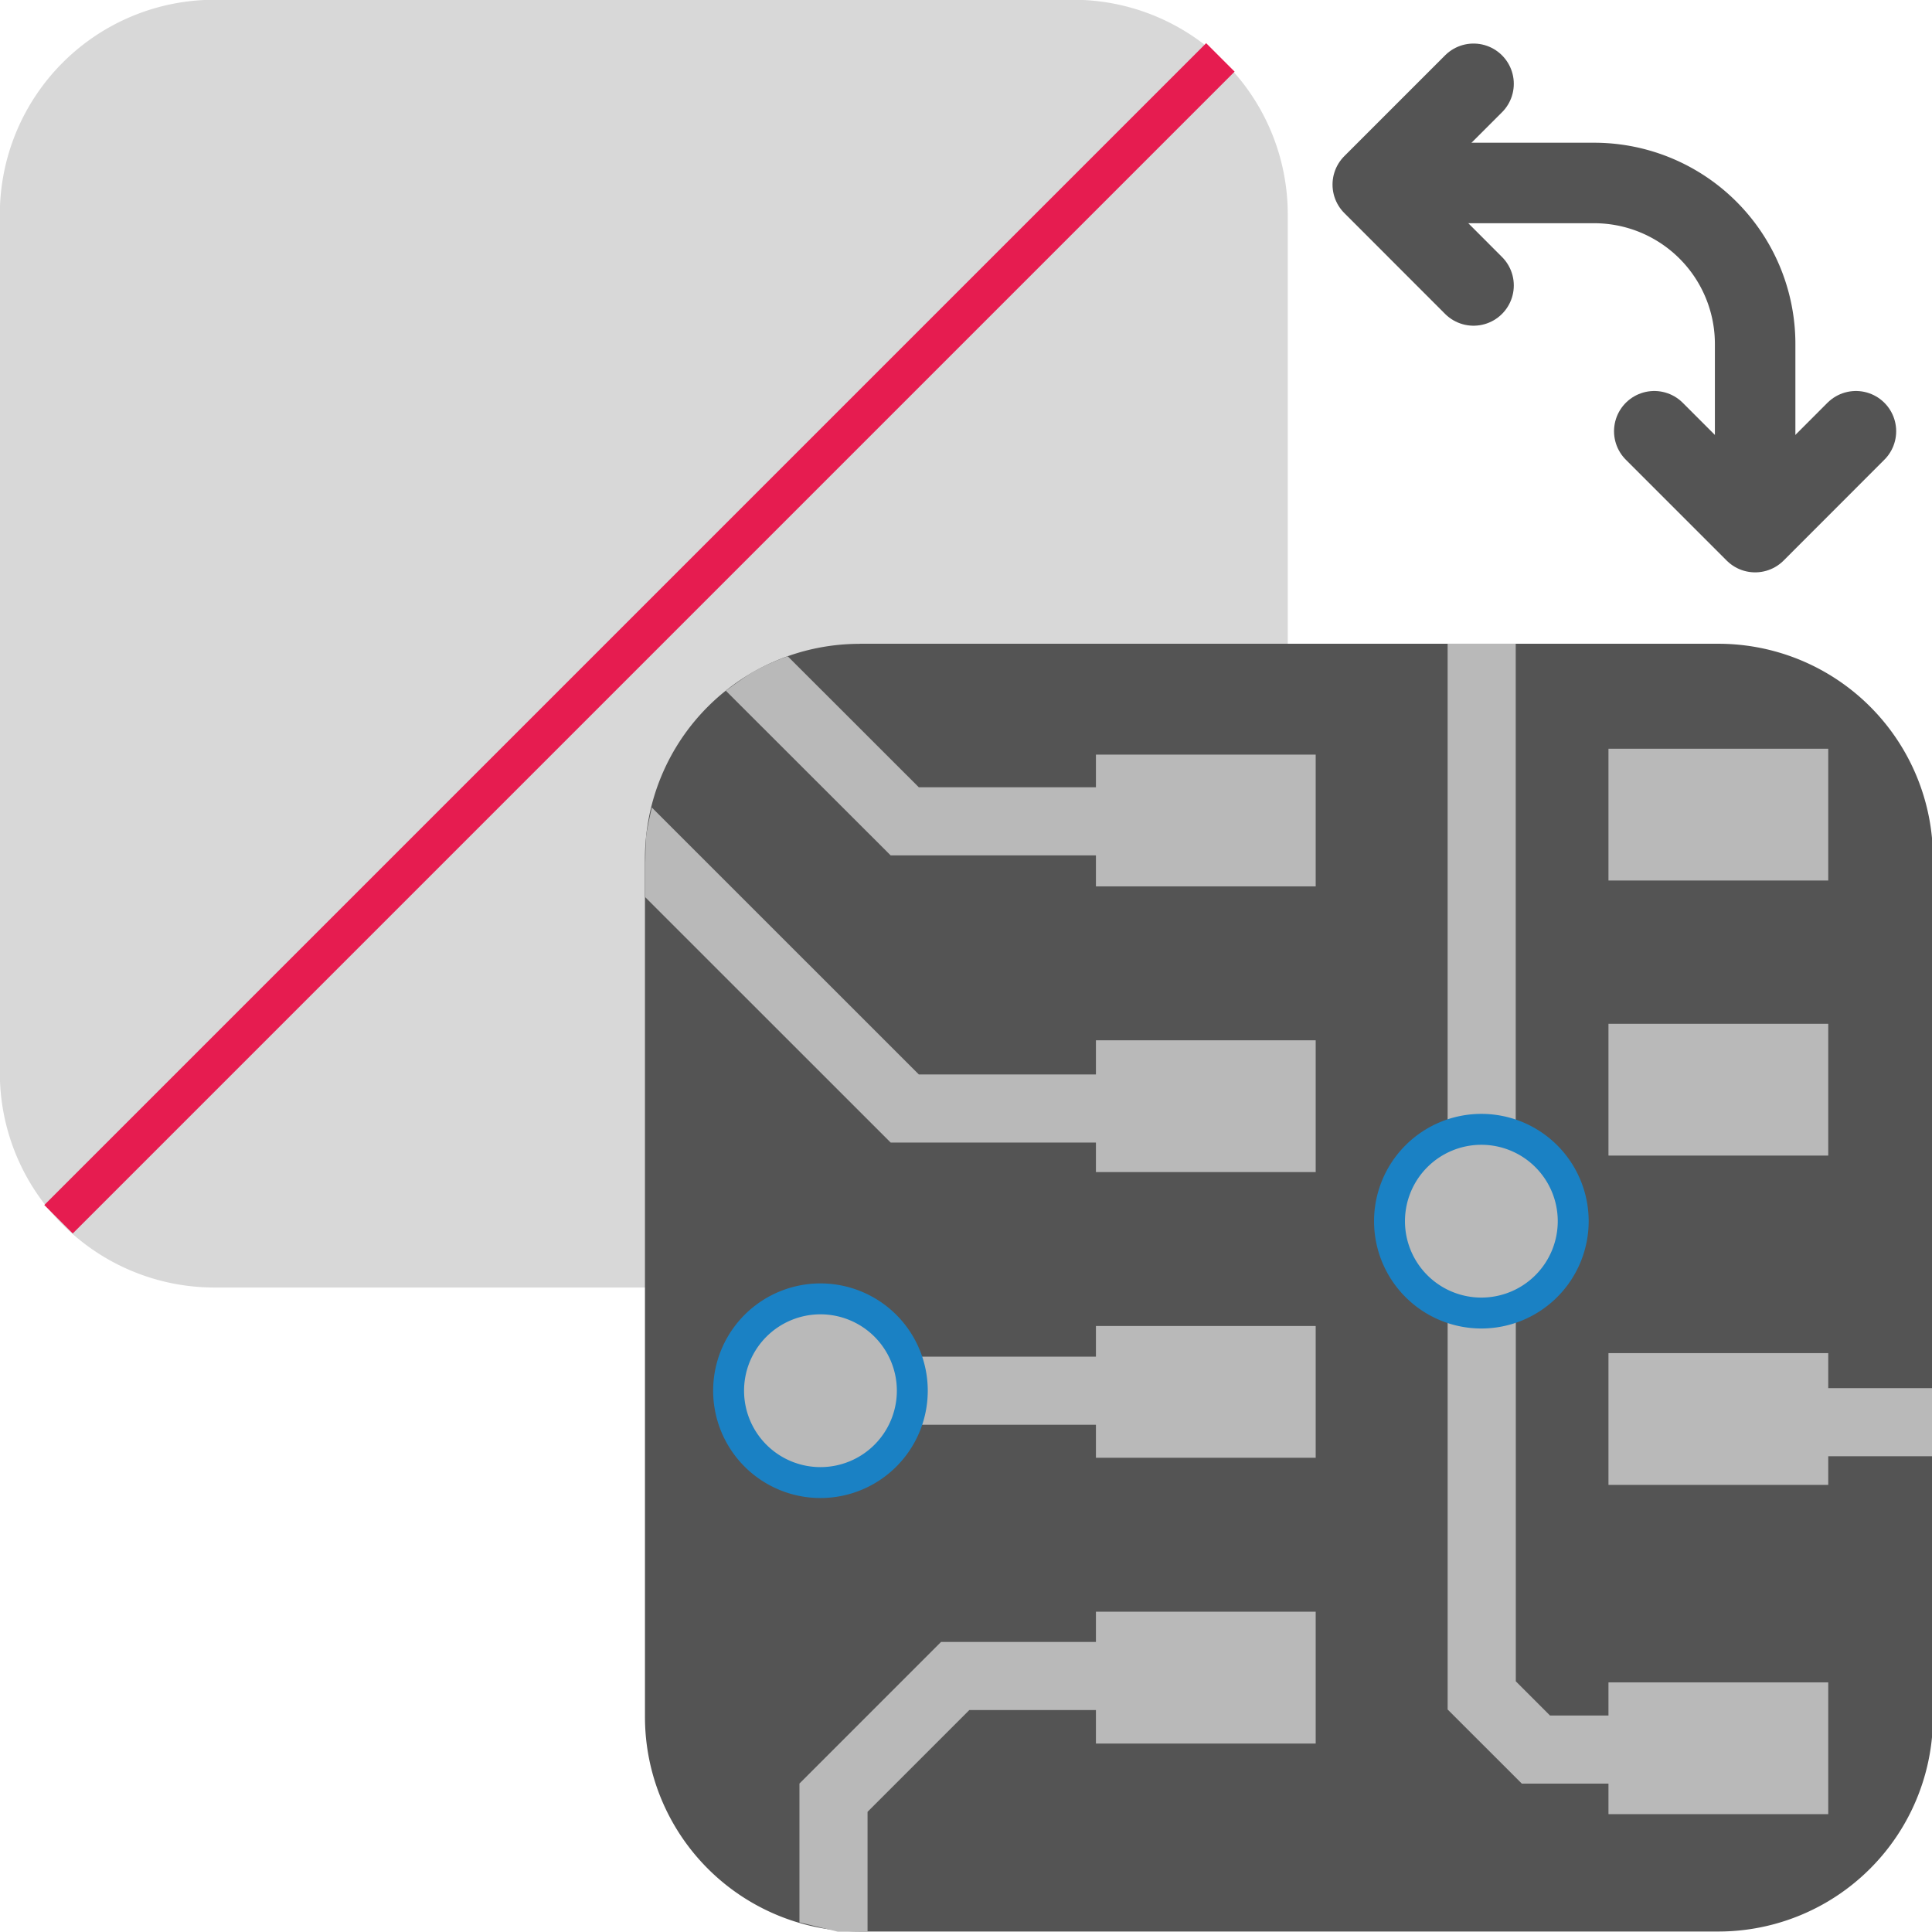
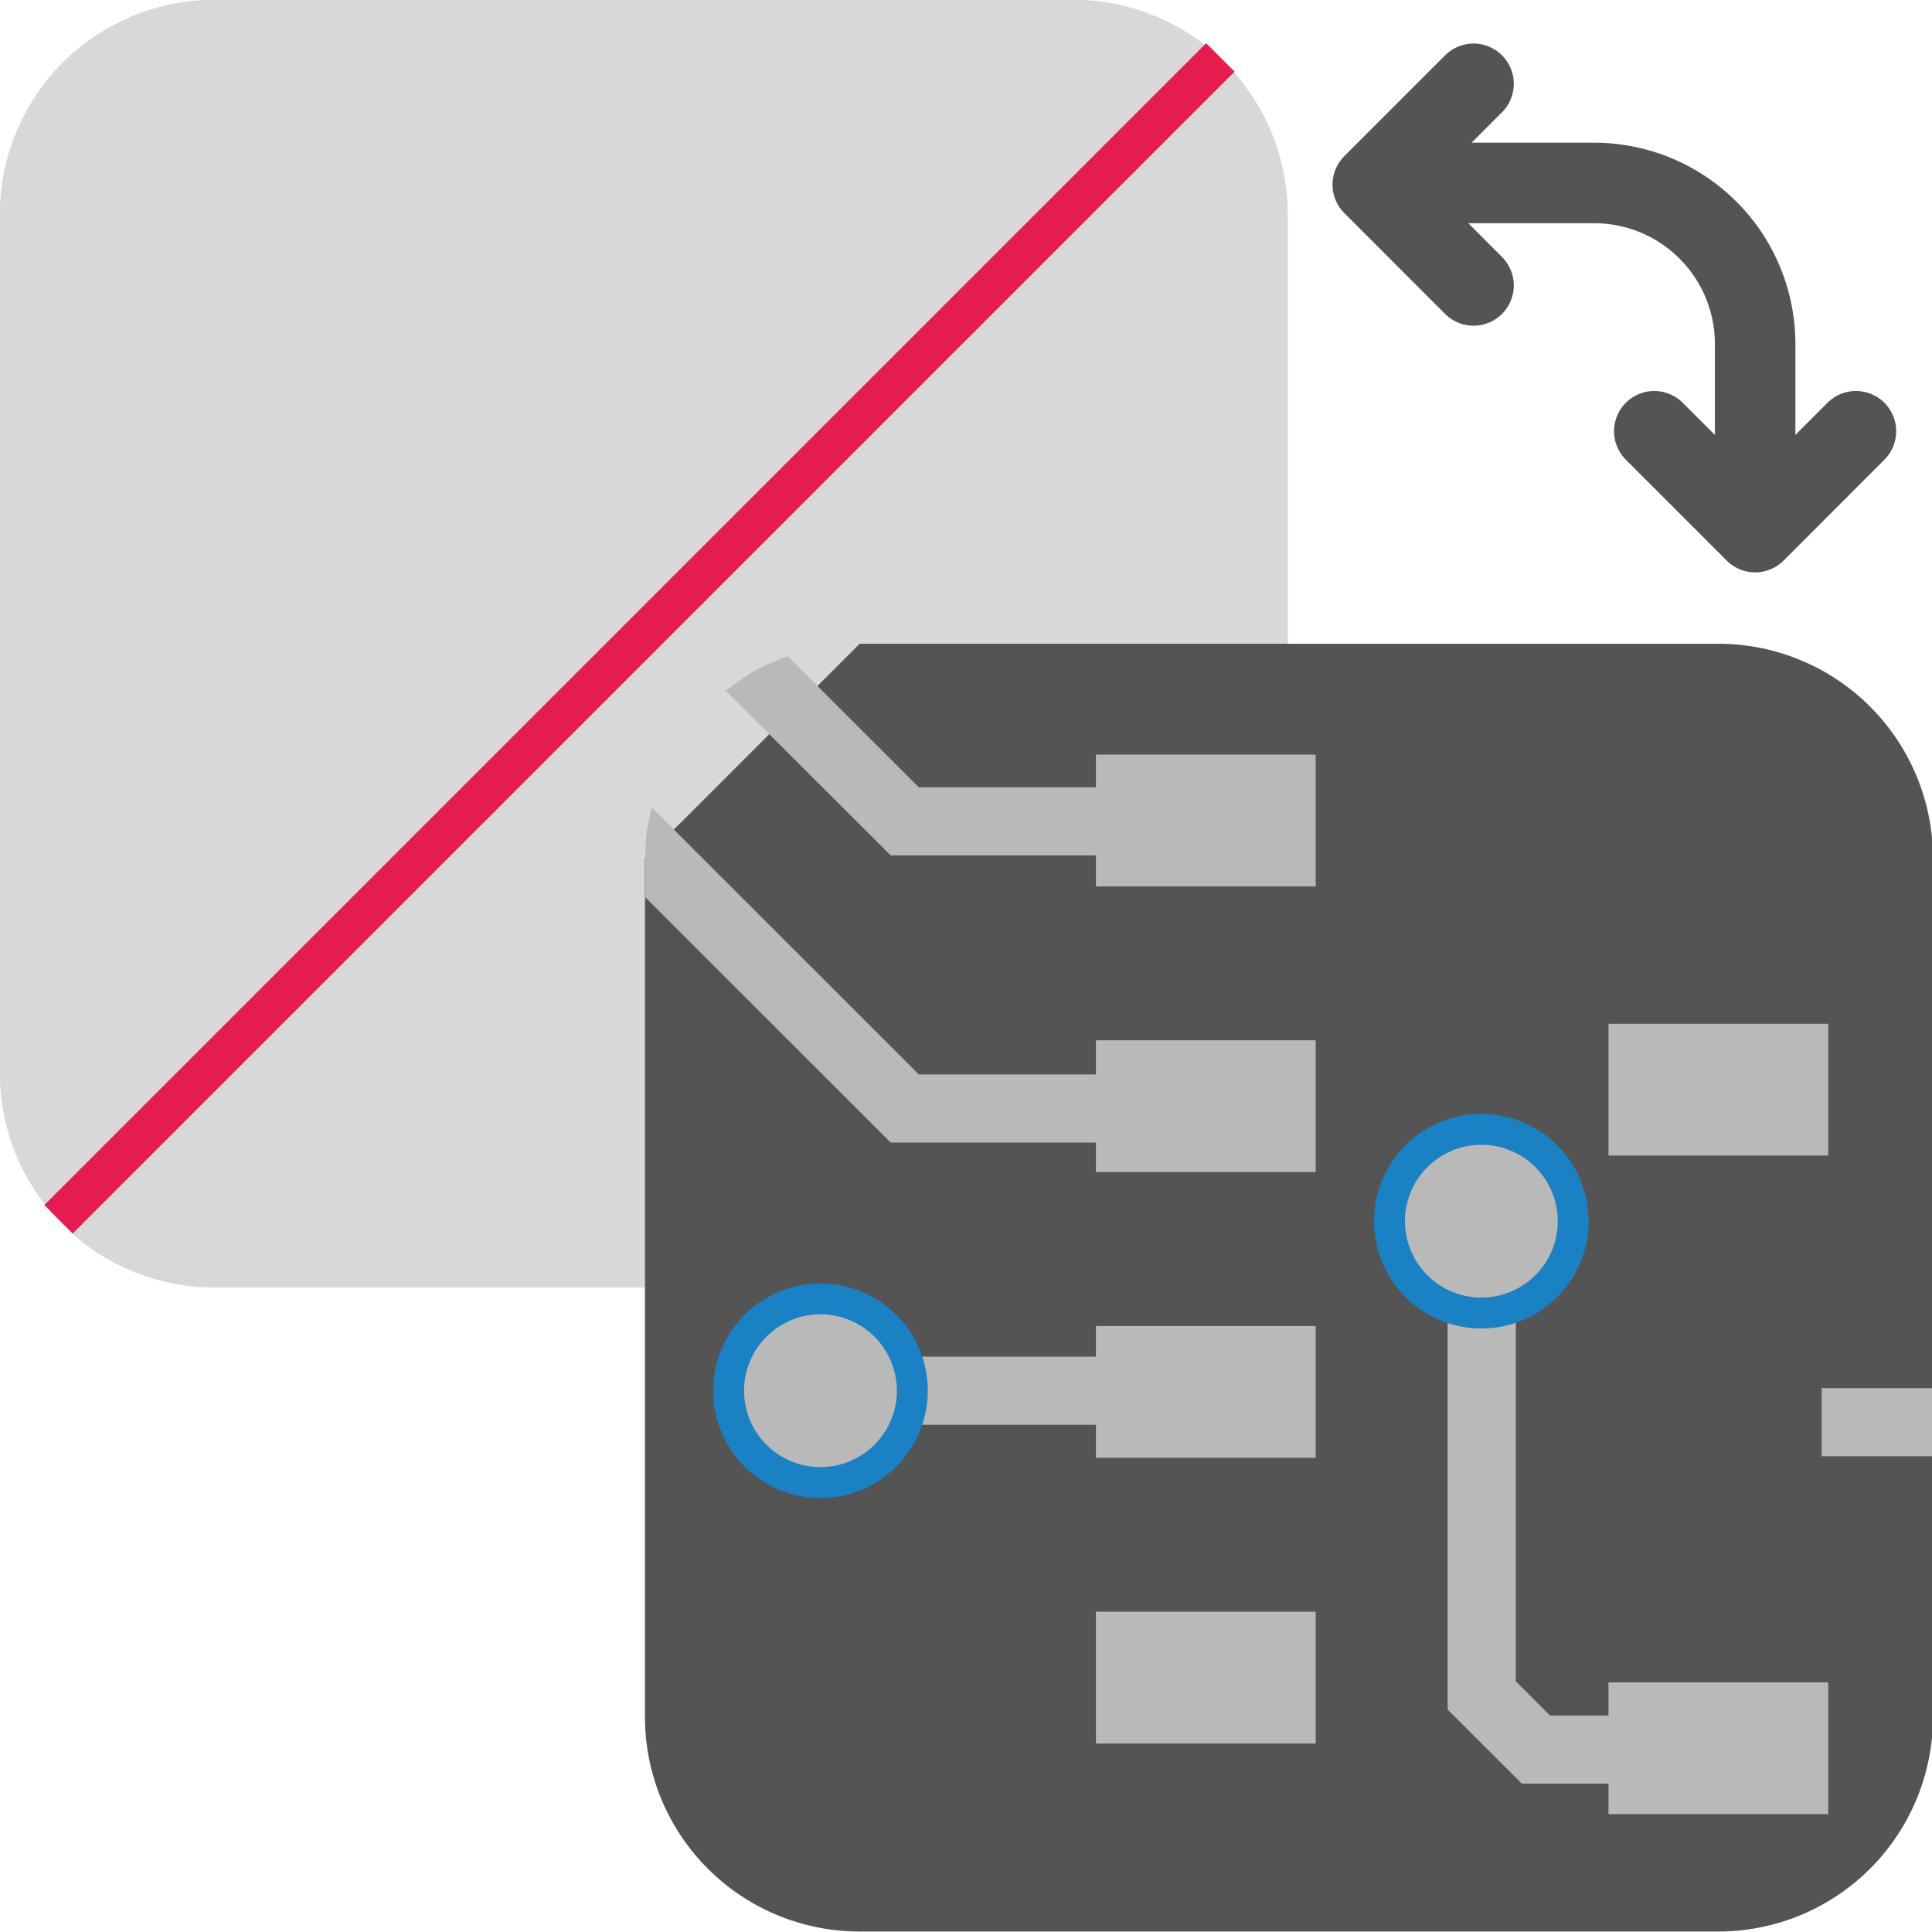
<svg xmlns="http://www.w3.org/2000/svg" xmlns:ns1="http://sodipodi.sourceforge.net/DTD/sodipodi-0.dtd" xmlns:ns2="http://www.inkscape.org/namespaces/inkscape" id="Слой_1" data-name="Слой 1" viewBox="0 0 24 24" version="1.1" ns1:docname="gbr_select_mode2.svg" ns2:version="1.0.1 (3bc2e813f5, 2020-09-07)">
  <ns1:namedview pagecolor="#ffffff" bordercolor="#666666" borderopacity="1" objecttolerance="10" gridtolerance="10" guidetolerance="10" ns2:pageopacity="0" ns2:pageshadow="2" ns2:window-width="1609" ns2:window-height="1286" id="namedview30" showgrid="true" ns2:zoom="27.961538" ns2:cx="12.344567" ns2:cy="13.136516" ns2:window-x="0" ns2:window-y="37" ns2:window-maximized="0" ns2:document-rotation="0" ns2:current-layer="Слой_1">
    <ns2:grid type="xygrid" id="grid_kicad" spacingx="0.5" spacingy="0.5" color="#9999ff" opacity="0.13" empspacing="2" />
  </ns1:namedview>
  <defs id="defs24915">
    <style id="style24913">.cls-1{fill:#d8d8d8;}.cls-2,.cls-3{fill:none;}.cls-2{stroke:#e61c50;stroke-miterlimit:10;stroke-width:0.5px;}.cls-3{stroke:#545454;stroke-linecap:round;stroke-linejoin:round;}.cls-4{fill:#545454;}.cls-5{fill:#b9b9b9;}.cls-6{fill:#1a81c4;}</style>
  </defs>
  <title id="title24917">gbr_select_mode2</title>
  <path class="cls-1" d="m 2.664,-0.003 h 10.667 a 2.666,2.666 0 0 1 2.666,2.666 v 10.665 a 2.666,2.666 0 0 1 -2.666,2.666 H 2.664 A 2.666,2.666 0 0 1 -0.002,13.328 V 2.663 A 2.666,2.666 0 0 1 2.664,-0.003 Z" id="path24919" />
  <line class="cls-2" x1="15.16" y1="0.713" x2="0.727" y2="15.146" id="line24921" />
  <path class="cls-3" d="M 21.803,6.519 V 4.273 a 2,2 0 0 0 -2,-2 h -1.861" id="path24923" />
  <polyline class="cls-3" points="21.55 6.357 22.803 7.61 24.055 6.357" id="polyline24925" transform="translate(-1,-1)" />
  <polyline class="cls-3" points="19.305 2.041 18.053 3.293 19.305 4.546" id="polyline24927" transform="translate(-1,-1)" />
-   <path class="cls-4" d="m 10.679,7.997 h 10.667 a 2.666,2.666 0 0 1 2.666,2.666 v 10.665 a 2.666,2.666 0 0 1 -2.666,2.666 H 10.679 A 2.666,2.666 0 0 1 8.012,21.328 V 10.664 a 2.666,2.666 0 0 1 2.666,-2.666 z" id="path24929" />
+   <path class="cls-4" d="m 10.679,7.997 h 10.667 a 2.666,2.666 0 0 1 2.666,2.666 v 10.665 a 2.666,2.666 0 0 1 -2.666,2.666 H 10.679 A 2.666,2.666 0 0 1 8.012,21.328 V 10.664 z" id="path24929" />
  <path class="cls-5" d="m 13.993,14.193 h -2.929 l -3.048,-3.047 v -0.426 c 0,0 0.002,-0.255 0.011,-0.339 0.01,-0.089 0.07,-0.35 0.07,-0.35 l 3.317,3.316 h 2.579 z" id="path24931" />
  <rect class="cls-5" x="13.614" y="12.923" width="2.73" height="1.637" id="rect24933" />
  <rect class="cls-5" x="13.614" y="16.472" width="2.73" height="1.637" id="rect24935" />
  <rect class="cls-5" x="13.614" y="20.021" width="2.73" height="1.638" id="rect24937" />
  <rect class="cls-5" x="19.981" y="20.899" width="2.73" height="1.637" id="rect24939" />
-   <rect class="cls-5" x="19.981" y="16.809" width="2.73" height="1.637" id="rect24941" />
  <rect class="cls-5" x="19.981" y="12.718" width="2.73" height="1.637" id="rect24943" />
-   <rect class="cls-5" x="19.981" y="9.301" width="2.73" height="1.637" id="rect24945" />
  <path class="cls-5" d="M 13.993,10.626 H 11.064 L 9.016,8.58 c 0,0 0.254,-0.186 0.345,-0.238 A 2.837,2.837 0 0 1 9.786,8.153 L 11.414,9.78 h 2.579 z" id="path24947" />
  <rect class="cls-5" x="13.614" y="9.374" width="2.73" height="1.637" id="rect24949" />
  <polygon class="cls-5" points="19.905,23.157 18.983,22.236 18.983,17.03 19.83,17.03 19.83,21.886 20.255,22.311 21.026,22.311 21.026,23.157 " id="polygon24951" transform="translate(-1,-1)" />
-   <rect class="cls-5" x="17.983" y="7.996" width="0.846" height="6.314" id="rect24953" />
  <rect class="cls-5" x="22.629" y="17.244" width="1.383" height="0.846" id="rect24955" />
-   <polygon class="cls-5" points="11.406,24.996 10.931,24.88 10.931,23.156 12.69,21.397 14.651,21.397 14.651,22.243 13.041,22.243 11.777,23.507 11.777,24.996 " id="polygon24957" transform="translate(-1,-1)" />
  <rect class="cls-5" x="11.051" y="16.853" width="2.572" height="0.846" id="rect24959" />
  <path class="cls-6" d="M 19.735,15.17 A 1.333,1.333 0 1 1 18.402,13.837 1.333,1.333 0 0 1 19.735,15.17 Z" id="path24961" />
  <path class="cls-5" d="M 19.351,15.17 A 0.949,0.949 0 1 1 18.402,14.221 0.949,0.949 0 0 1 19.351,15.17 Z" id="path24963" />
  <path class="cls-6" d="m 11.525,17.276 a 1.333,1.333 0 1 1 -1.333,-1.333 1.333,1.333 0 0 1 1.333,1.333 z" id="path24965" />
  <path class="cls-5" d="m 11.141,17.276 a 0.949,0.949 0 1 1 -0.949,-0.949 0.949,0.949 0 0 1 0.949,0.949 z" id="path24967" />
</svg>